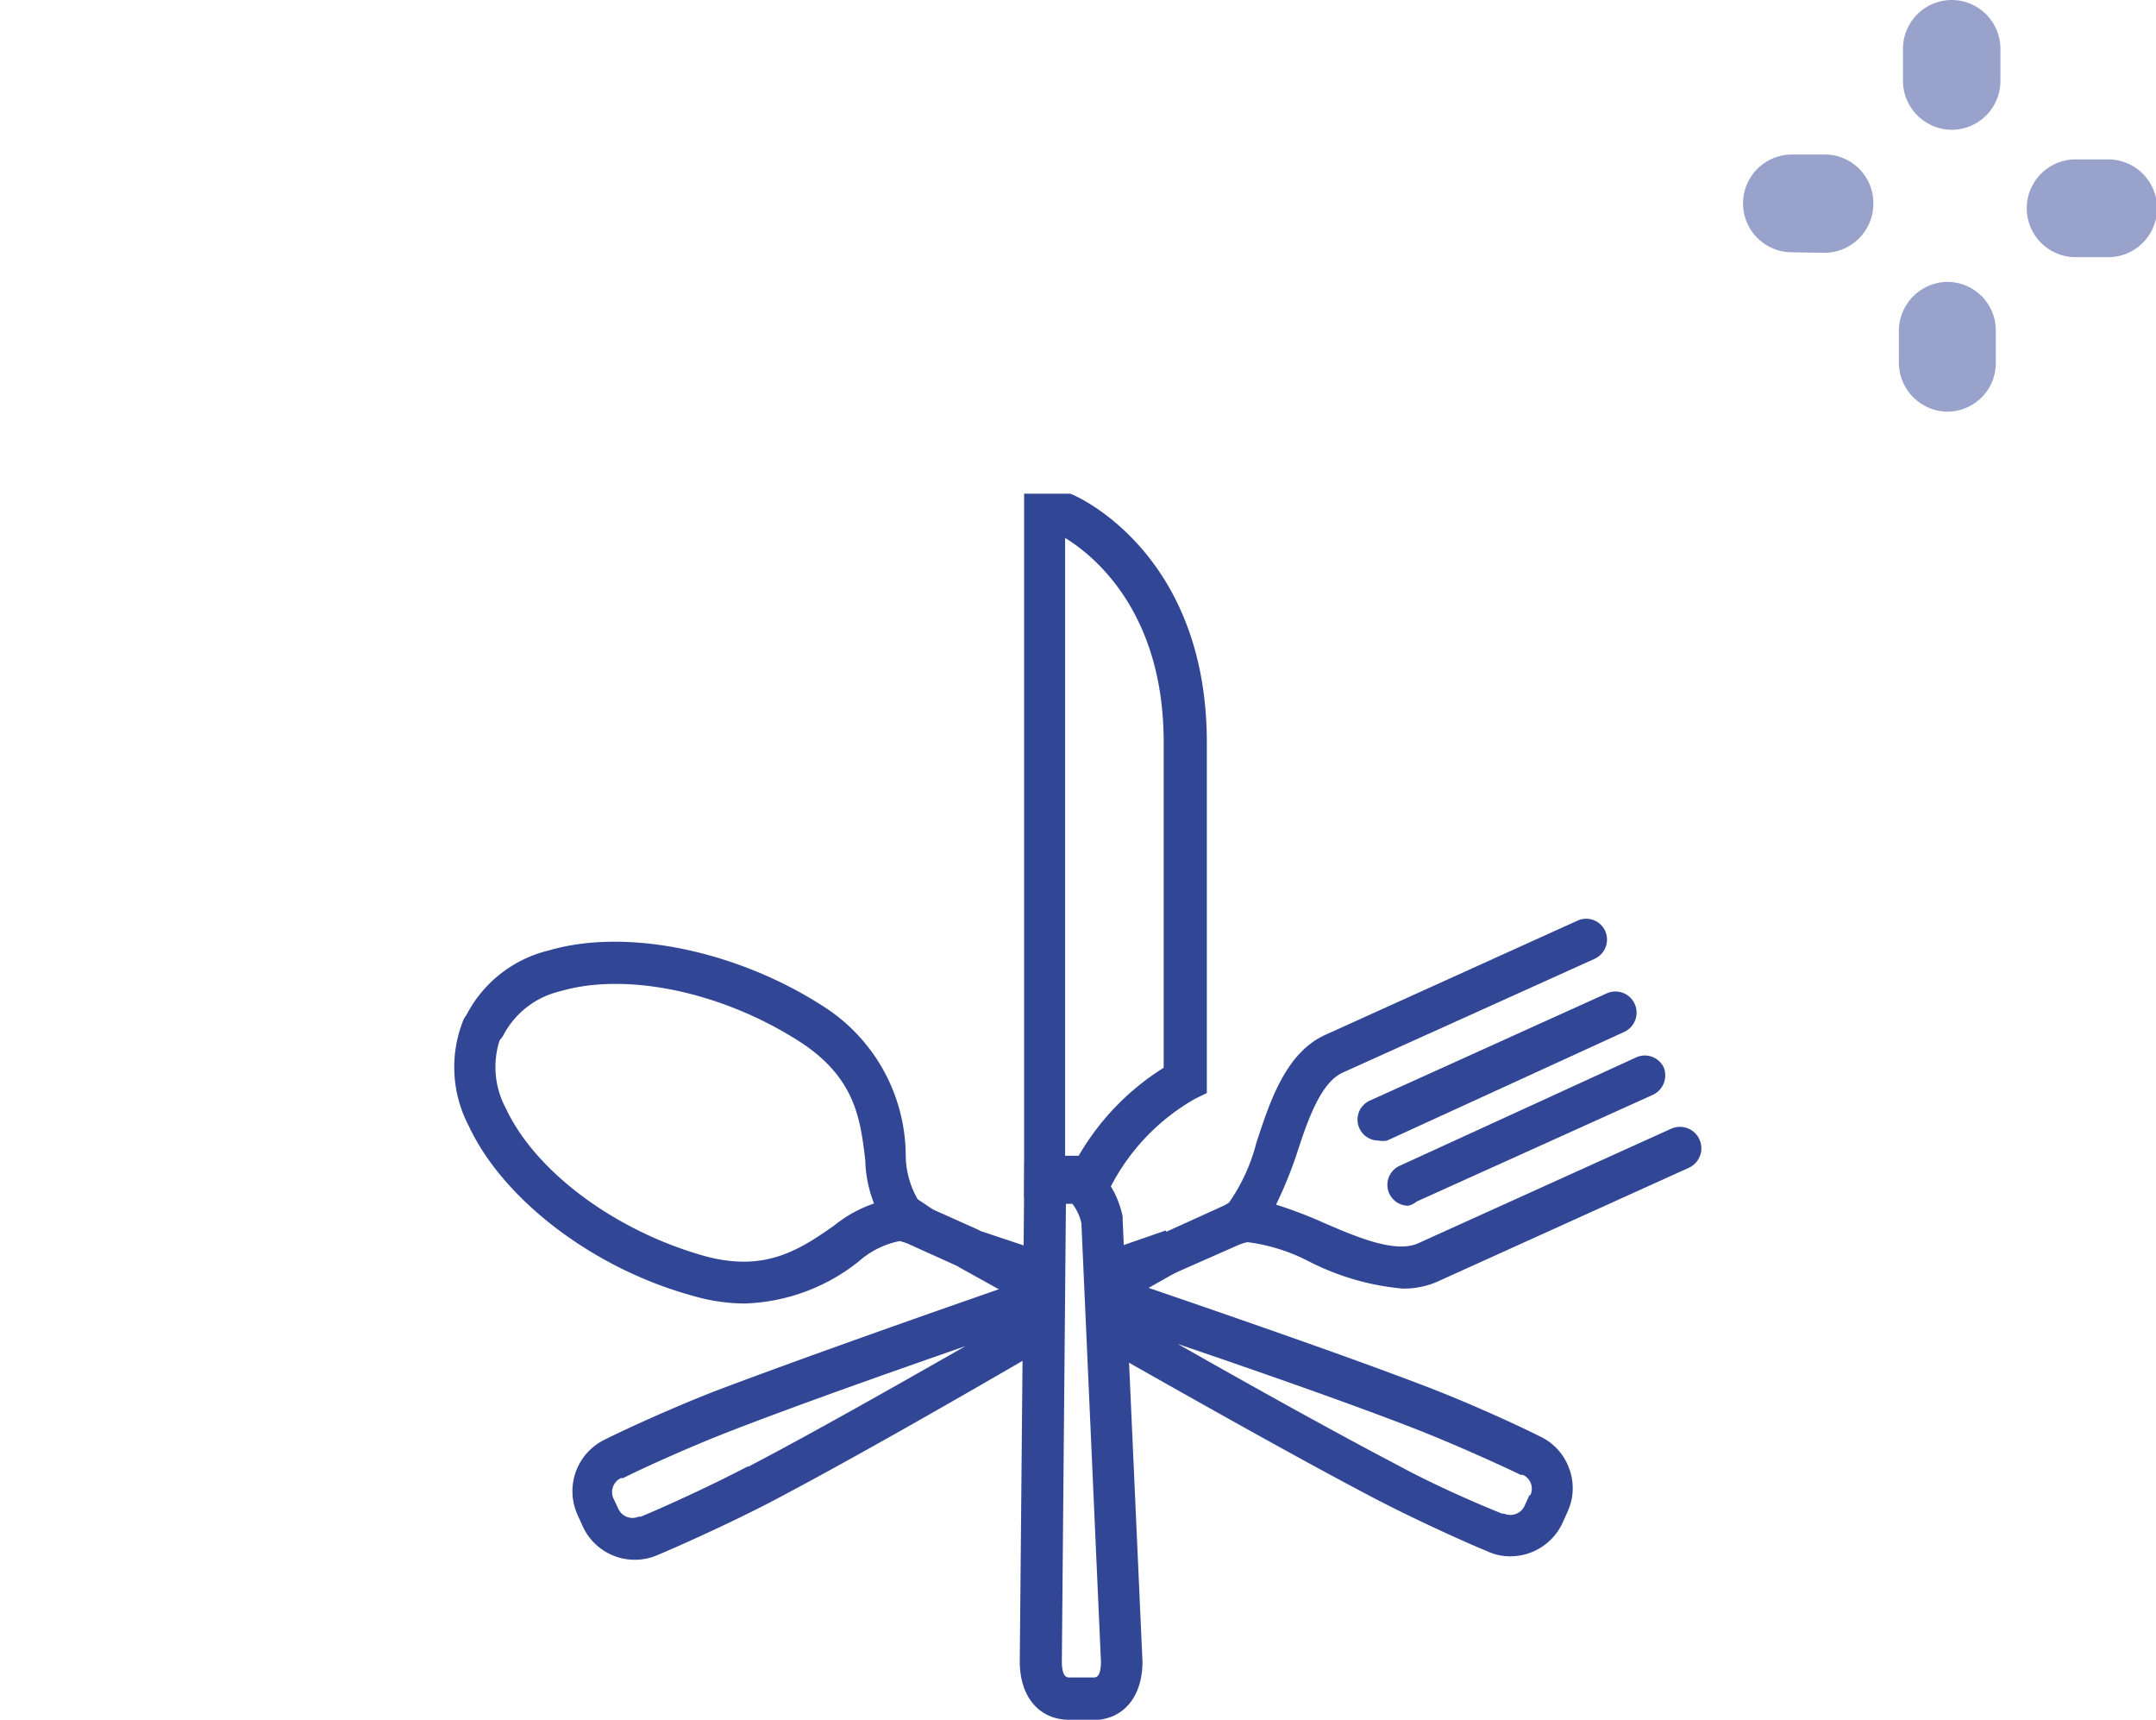
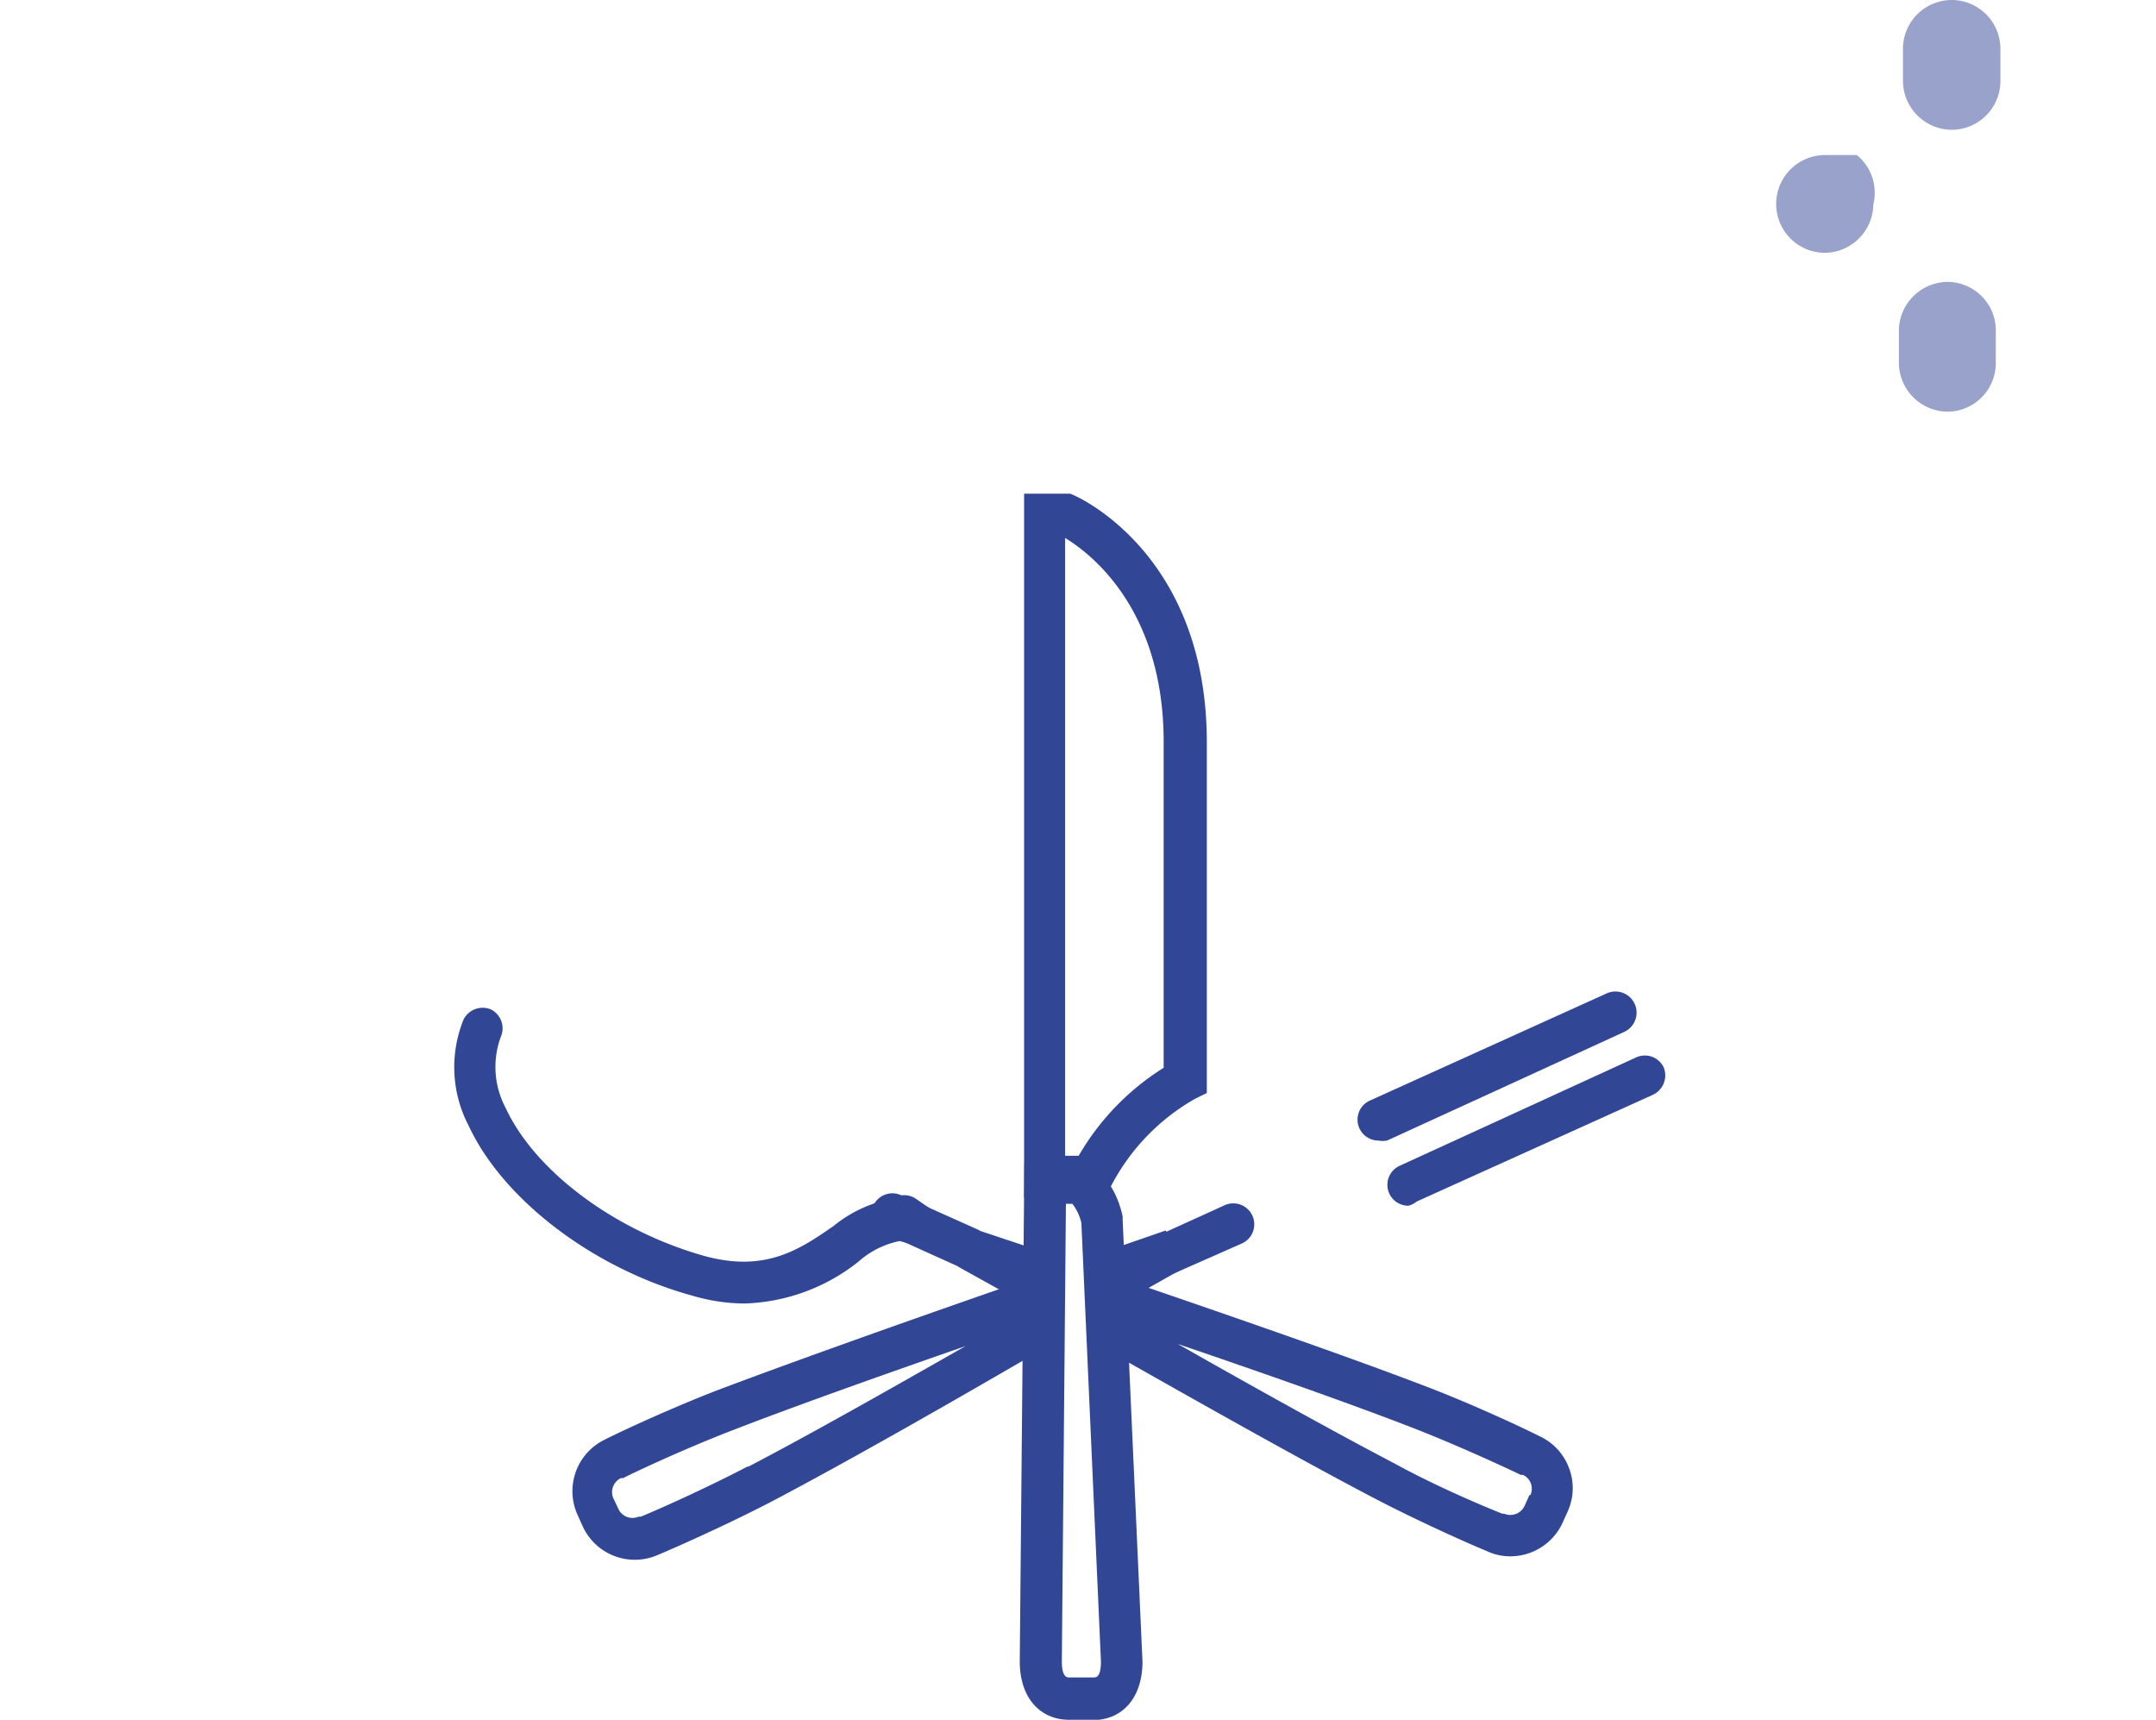
<svg xmlns="http://www.w3.org/2000/svg" viewBox="0 0 79.41 63.33">
  <defs>
    <style>.cls-1{opacity:0.5;}.cls-2{fill:#324696;}.cls-3{fill:none;}</style>
  </defs>
  <g id="レイヤー_2" data-name="レイヤー 2">
    <g id="レイヤー_1-2" data-name="レイヤー 1">
      <g id="グループ_8505" data-name="グループ 8505">
        <g id="グループ_6286" data-name="グループ 6286" class="cls-1">
          <path id="パス_923277" data-name="パス 923277" class="cls-2" d="M71.89,4.78h0A1.81,1.81,0,0,1,70.09,3h0l0-1.18A1.8,1.8,0,0,1,71.91,0h0a1.8,1.8,0,0,1,1.77,1.83h0l0,1.18A1.8,1.8,0,0,1,71.89,4.78Z" />
          <path id="パス_923278" data-name="パス 923278" class="cls-2" d="M71.72,15.16h0a1.81,1.81,0,0,1-1.78-1.83h0l0-1.18a1.81,1.81,0,0,1,1.8-1.77h0a1.79,1.79,0,0,1,1.77,1.83h0l0,1.17A1.79,1.79,0,0,1,71.72,15.16Z" />
-           <path id="パス_923279" data-name="パス 923279" class="cls-2" d="M67.22,9.31h0L66,9.29a1.8,1.8,0,1,1,0-3.6h0l1.17,0A1.79,1.79,0,0,1,69,7.52,1.81,1.81,0,0,1,67.22,9.31Z" />
-           <path id="パス_923280" data-name="パス 923280" class="cls-2" d="M77.6,9.47h0l-1.18,0a1.8,1.8,0,1,1,.06-3.6l1.17,0a1.8,1.8,0,0,1,0,3.6Z" />
+           <path id="パス_923279" data-name="パス 923279" class="cls-2" d="M67.22,9.31h0a1.8,1.8,0,1,1,0-3.6h0l1.17,0A1.79,1.79,0,0,1,69,7.52,1.81,1.81,0,0,1,67.22,9.31Z" />
        </g>
        <g id="グループ_8495" data-name="グループ 8495">
          <g id="グループ_8497" data-name="グループ 8497">
            <path id="パス_1675592" data-name="パス 1675592" class="cls-2" d="M37.84,48.06a1.74,1.74,0,0,1,1.09-1.79l-3-1-.25.62V45.2h0v.67l-.38.78Z" />
            <path id="パス_1675593" data-name="パス 1675593" class="cls-2" d="M57.79,54.06a2.09,2.09,0,0,0-1.1-1.18h0c-.63-.32-2.46-1.17-4.1-1.8-3-1.15-7.48-2.7-11.47-4.06a1.9,1.9,0,0,1-.63,2.54c3.63,2.06,7.5,4.24,10.22,5.66,1.56.81,3.4,1.63,4.06,1.9h0a2,2,0,0,0,.86.19,2.12,2.12,0,0,0,1.93-1.25l.18-.4A2.07,2.07,0,0,0,57.79,54.06Zm-1.46,1-.18.4a.58.58,0,0,1-.75.28l-.07,0c-.63-.25-2.42-1-3.95-1.84-2.16-1.13-5.08-2.75-8-4.41,3.17,1.08,6.36,2.2,8.63,3.08,1.6.62,3.38,1.44,4,1.74l.08,0a.56.56,0,0,1,.28.74Z" />
            <g id="グループ_8495-2" data-name="グループ 8495-2">
-               <path id="パス_1675594" data-name="パス 1675594" class="cls-2" d="M37.9,46.92l-4.8-1.27a.76.76,0,0,1-.56-.63,4.66,4.66,0,0,1-.67-2.3c-.18-1.5-.36-3-2.35-4.32-2.86-1.86-6.42-2.62-8.88-1.9a3.19,3.19,0,0,0-2.1,1.62.78.78,0,0,1-1.43-.6l0,0A4.63,4.63,0,0,1,20.21,35c2.86-.84,6.94,0,10.15,2.08a6.55,6.55,0,0,1,3,5.44,3.28,3.28,0,0,0,.44,1.64Z" />
              <path id="パス_1675595" data-name="パス 1675595" class="cls-2" d="M27.43,48a6.83,6.83,0,0,1-1.9-.28c-3.68-1-7-3.55-8.26-6.25a4.65,4.65,0,0,1-.19-3.94.79.79,0,0,1,1-.36.78.78,0,0,1,.37,1,3.21,3.21,0,0,0,.18,2.64c1.08,2.32,4,4.5,7.28,5.43,2.28.64,3.56-.24,4.8-1.1a4.78,4.78,0,0,1,2.17-1,.77.77,0,0,1,.85,0L37.87,47,33.14,45.7a3.22,3.22,0,0,0-1.51.75A7.08,7.08,0,0,1,27.43,48Z" />
            </g>
            <g id="グループ_8496" data-name="グループ 8496">
              <line id="線_10608" data-name="線 10608" class="cls-3" x1="32.9" y1="44.7" x2="35.71" y2="45.97" />
              <path id="パス_1675596" data-name="パス 1675596" class="cls-2" d="M35.71,46.75a.88.88,0,0,1-.32-.07l-2.81-1.27a.78.78,0,0,1-.42-1,.77.77,0,0,1,1-.41l0,0L36,45.27a.78.78,0,0,1-.32,1.48Z" />
            </g>
          </g>
          <g id="グループ_8500" data-name="グループ 8500">
            <g id="グループ_8499" data-name="グループ 8499">
-               <path id="パス_1675597" data-name="パス 1675597" class="cls-2" d="M51.65,47.45a9.4,9.4,0,0,1-3.44-1,6.75,6.75,0,0,0-2.27-.71L41.22,47l4.05-2.72a6.75,6.75,0,0,0,1-2.18c.51-1.57,1.1-3.35,2.56-4l9.3-4.21a.77.77,0,0,1,1,.41.78.78,0,0,1-.38,1l-9.3,4.2c-.83.38-1.31,1.82-1.72,3.09A16,16,0,0,1,47,44.36a15.92,15.92,0,0,1,1.78.68c1.23.53,2.63,1.12,3.46.74l9.3-4.21A.77.77,0,0,1,62.21,43l-9.3,4.21A3.06,3.06,0,0,1,51.65,47.45Z" />
              <g id="グループ_8498" data-name="グループ 8498">
                <line id="線_10609" data-name="線 10609" class="cls-3" x1="45.43" y1="45.09" x2="42.68" y2="46.33" />
                <path id="パス_1675598" data-name="パス 1675598" class="cls-2" d="M42.68,47.1a.77.77,0,0,1-.77-.77.76.76,0,0,1,.45-.7l2.75-1.25a.77.77,0,1,1,.63,1.41h0L43,47A.71.71,0,0,1,42.68,47.1Z" />
              </g>
              <path id="パス_1675599" data-name="パス 1675599" class="cls-2" d="M51.87,44.4a.77.77,0,0,1-.32-1.47l8.73-4a.77.77,0,0,1,1,.38.79.79,0,0,1-.39,1l-8.72,3.94A.71.71,0,0,1,51.87,44.4Z" />
              <path id="パス_1675600" data-name="パス 1675600" class="cls-2" d="M50.77,42a.77.77,0,0,1-.32-1.47l8.73-3.95A.77.77,0,0,1,59.82,38l-8.73,4A.87.87,0,0,1,50.77,42Z" />
            </g>
            <path id="パス_1675601" data-name="パス 1675601" class="cls-2" d="M41.29,48l2.28-1.29-.35-.69-.28-.71-2.4.83A1.84,1.84,0,0,1,41.29,48Z" />
            <path id="パス_1675602" data-name="パス 1675602" class="cls-2" d="M37.93,47.08c-4.1,1.42-8.56,3-11.55,4.13-1.65.64-3.47,1.48-4.1,1.8l0,0a2.11,2.11,0,0,0-1,2.79h0l.18.4a2.11,2.11,0,0,0,2.79,1.05h0c.65-.27,2.49-1.09,4.06-1.9,2.83-1.48,7-3.86,10.66-6A1.85,1.85,0,0,1,37.93,47.08ZM27.54,54c-1.53.8-3.32,1.6-3.94,1.85l-.08,0a.57.57,0,0,1-.74-.28l-.19-.4a.57.57,0,0,1,.28-.74l.08,0c.59-.3,2.37-1.12,4-1.75,2.27-.88,5.42-2,8.61-3.11-2.91,1.66-5.85,3.32-8,4.44Z" />
          </g>
          <g id="グループ_8504" data-name="グループ 8504">
            <g id="グループ_8502" data-name="グループ 8502">
              <g id="グループ_8501" data-name="グループ 8501">
                <path id="パス_1675603" data-name="パス 1675603" class="cls-2" d="M39.39,63.33h0c-1.11,0-1.83-.84-1.83-2.15l.17-18.38h1.81c1,0,1.62,1.07,1.81,2l0,.13.73,16.26c0,1.31-.72,2.15-1.83,2.15Zm-.13-19-.15,16.84c0,.6.19.6.28.6h.89c.09,0,.27,0,.27-.59l-.72-16.14a1.85,1.85,0,0,0-.33-.71Z" />
              </g>
            </g>
            <g id="グループ_8503" data-name="グループ 8503">
              <path id="パス_1675604" data-name="パス 1675604" class="cls-2" d="M40.23,44.1H37.72V18.18h1.7l.14.06c.2.09,4.89,2.2,4.89,9.1V40.25l-.43.21a7.87,7.87,0,0,0-3.09,3.2l-.21.44Zm-1-1.54h.5a9.34,9.34,0,0,1,3.13-3.24v-12c0-4.89-2.69-6.94-3.63-7.51Z" />
            </g>
          </g>
        </g>
      </g>
      <rect class="cls-3" y="25.22" width="16" height="29" />
    </g>
  </g>
</svg>